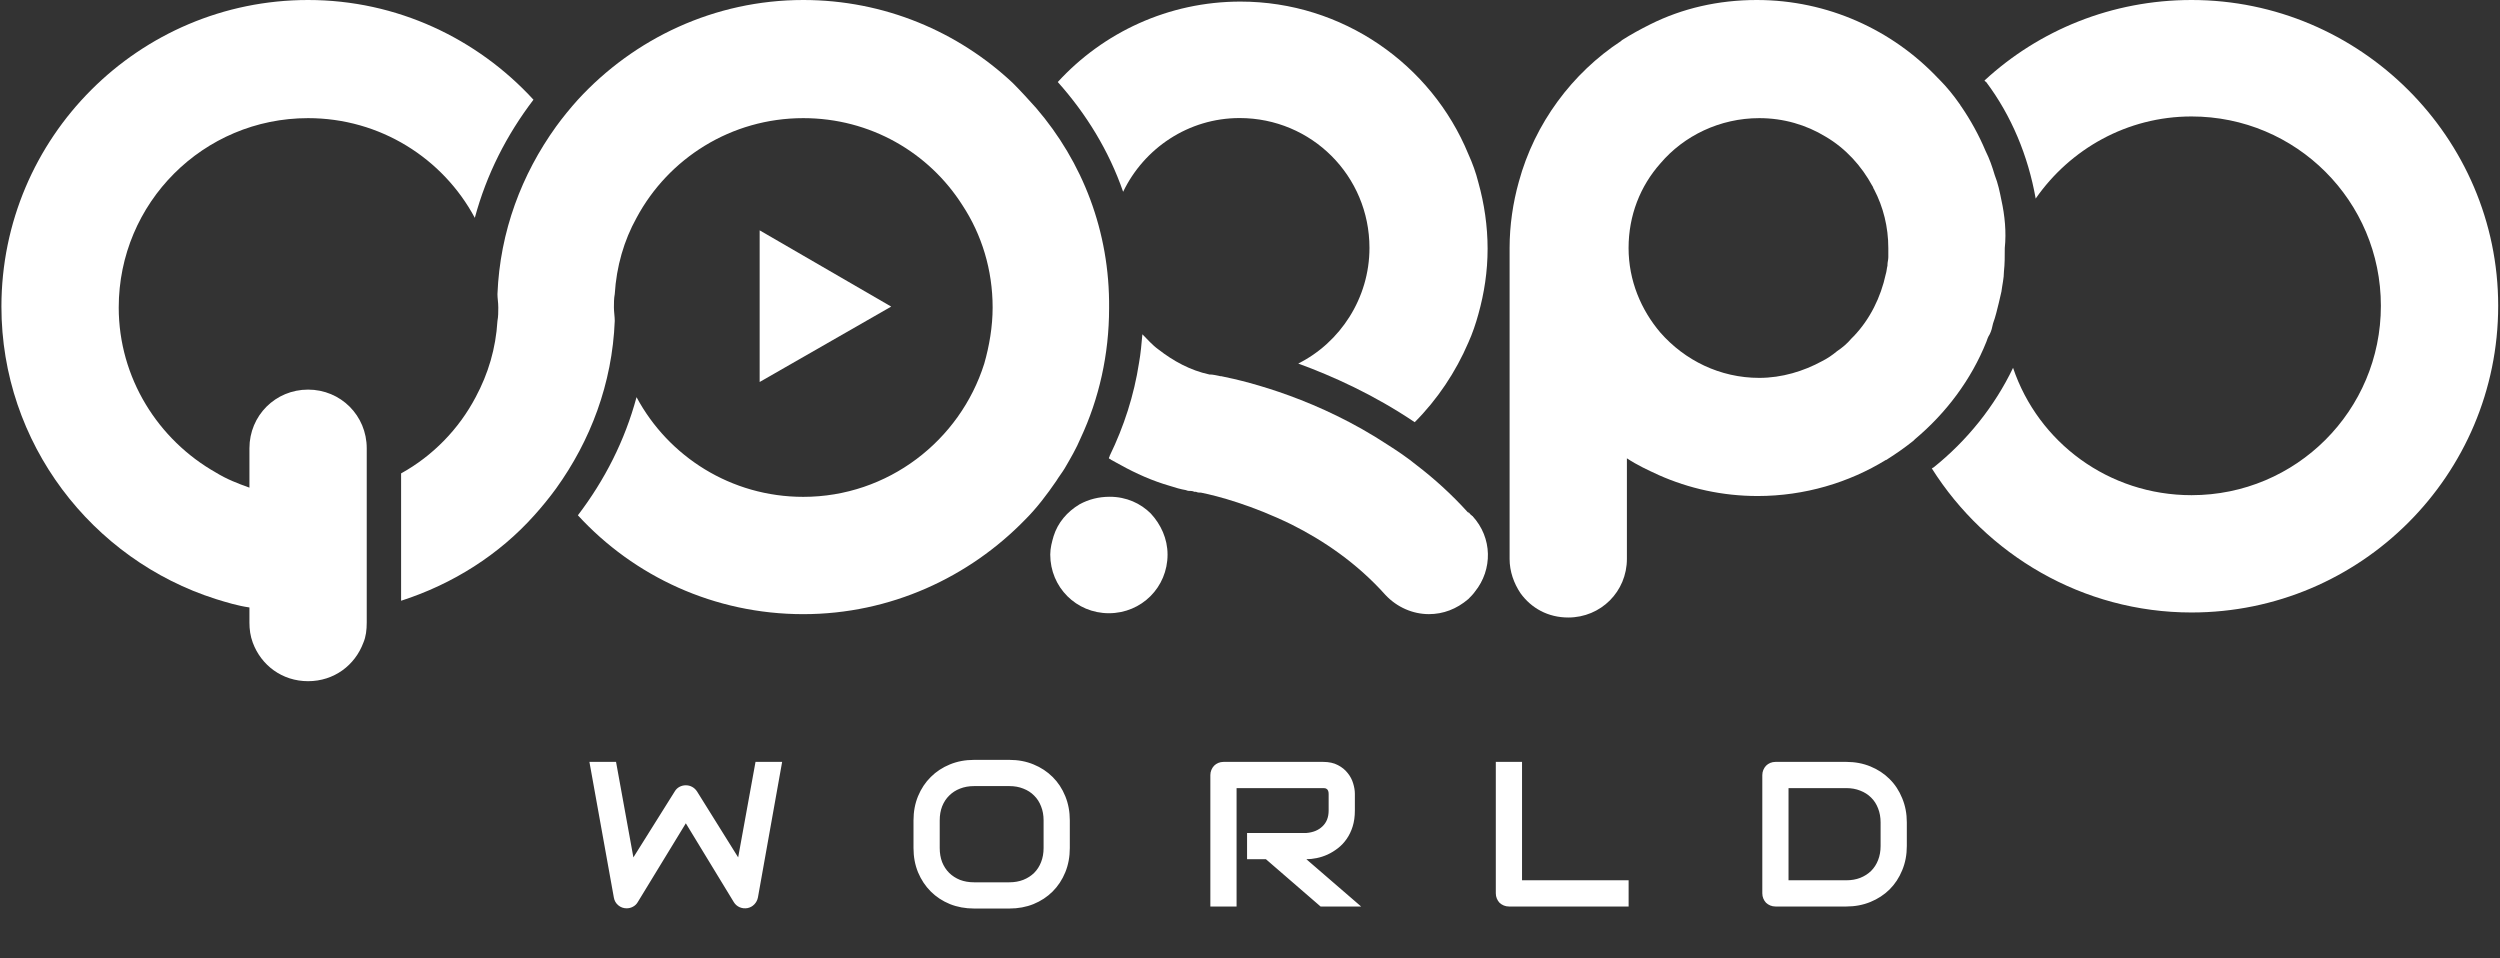
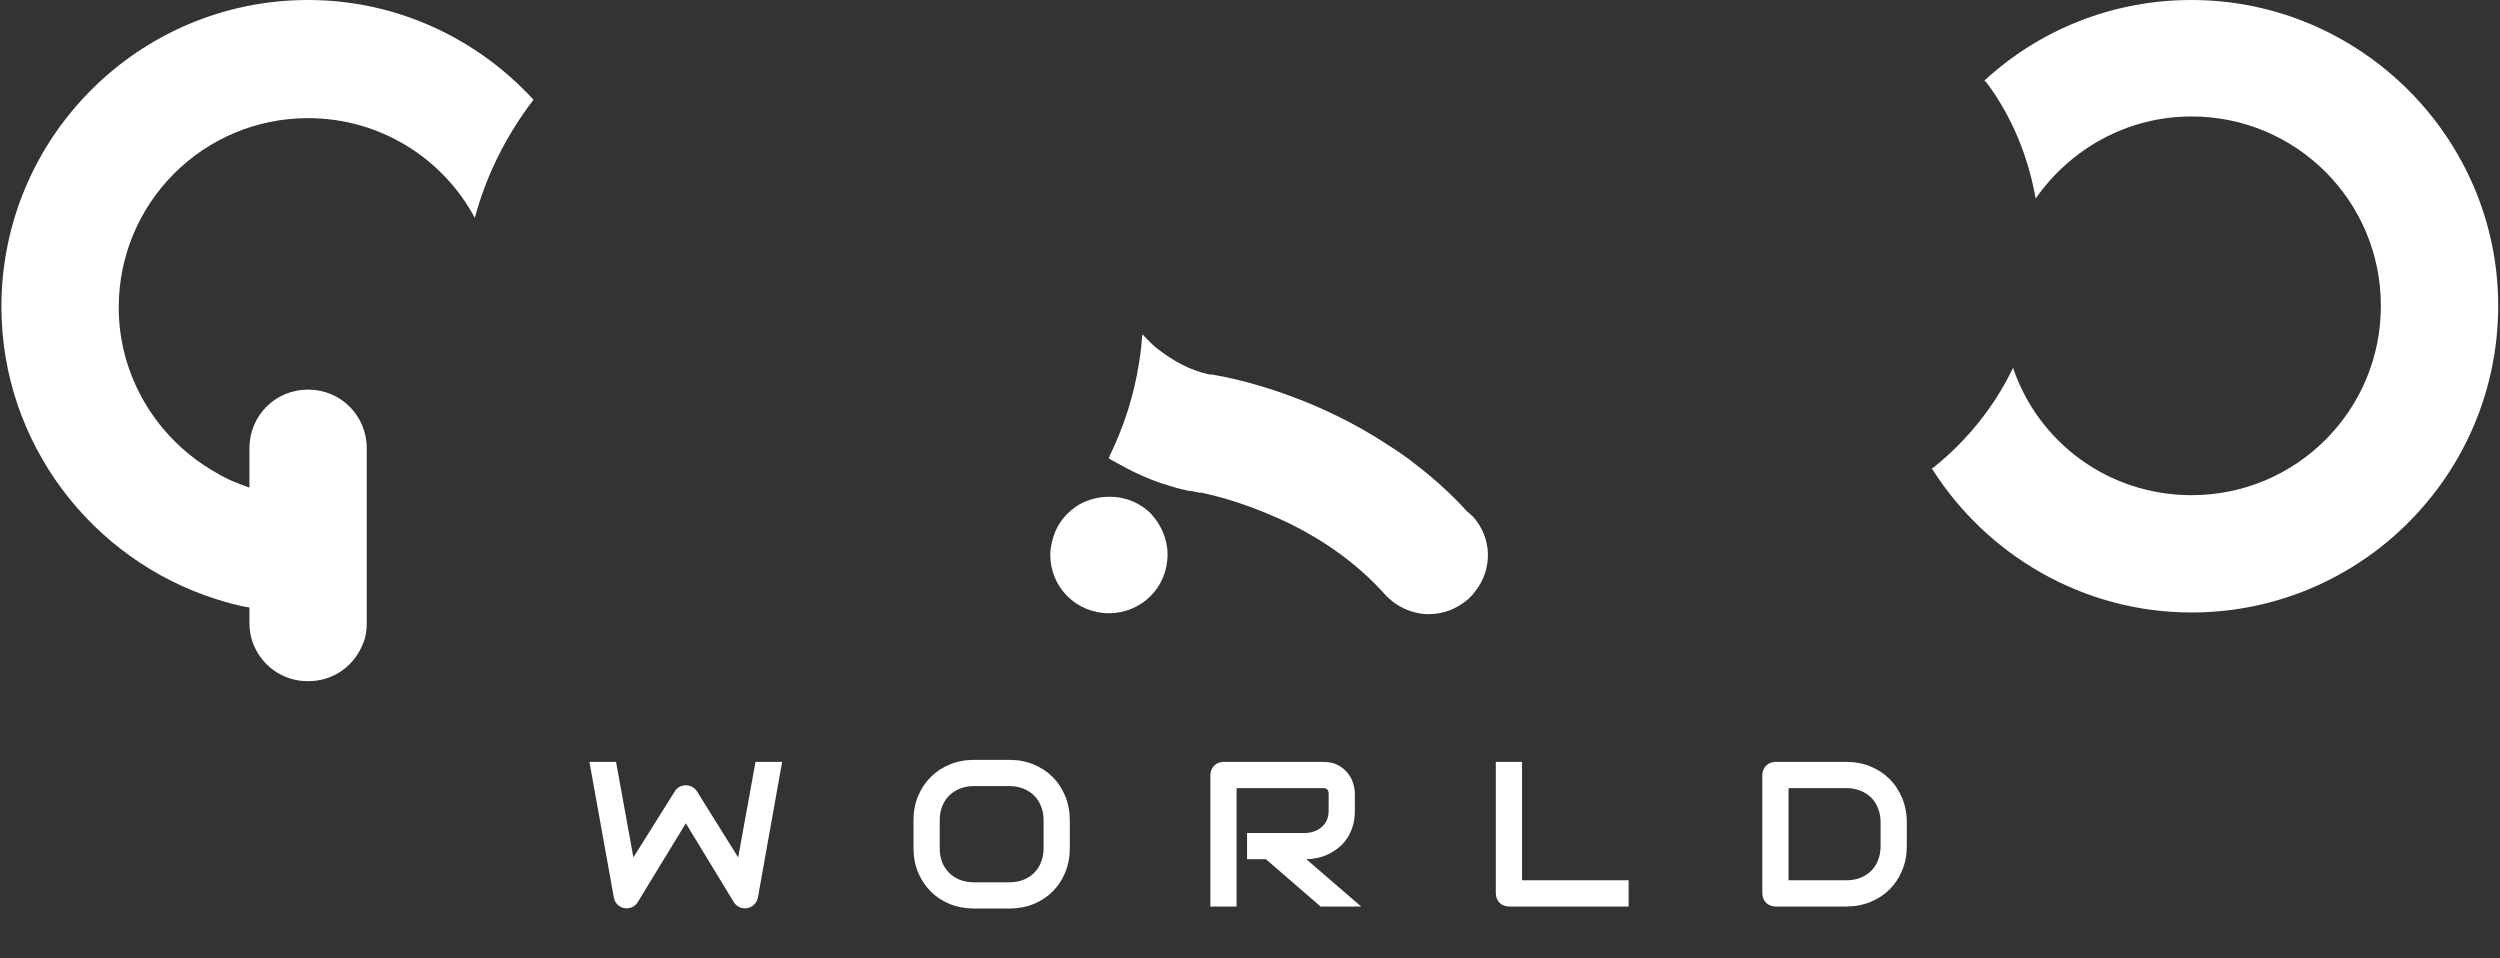
<svg xmlns="http://www.w3.org/2000/svg" width="947" height="363" viewBox="0 0 947 363" fill="none">
  <rect x="0" y="0" width="947" height="363" fill="#333333" stroke="none" />
-   <path d="M392.513 40.943C389.656 37.769 386.8 34.595 383.626 31.421C362.996 12.061 335.066 0 304.28 0C270.637 0 240.168 14.6 218.904 37.769C216.047 40.943 213.191 44.434 210.652 47.925C197.639 66.016 189.387 87.598 188.435 111.402C188.435 112.989 188.752 114.576 188.752 116.48C188.752 118.067 188.752 119.971 188.435 121.558C187.8 132.032 184.944 141.553 180.183 150.44C173.835 162.501 163.996 172.657 151.936 179.322V227.565C171.613 221.217 189.07 210.108 202.4 195.191C205.256 192.018 208.113 188.526 210.652 185.035C223.664 166.944 231.916 145.362 232.869 121.558C232.869 119.971 232.551 118.067 232.551 116.48C232.551 114.893 232.551 112.989 232.869 111.402C233.503 100.928 236.36 91.089 241.121 82.52C253.181 59.986 276.985 44.751 304.28 44.751C329.671 44.751 351.888 57.764 364.583 77.759C371.883 88.868 376.009 102.198 376.009 116.48C376.009 123.78 374.739 131.08 372.835 137.745C363.631 166.944 336.336 188.209 304.28 188.209C276.985 188.209 253.181 172.974 241.121 150.44C236.677 166.944 229.06 181.861 218.904 195.191C240.168 218.36 270.637 232.643 304.28 232.643C337.288 232.643 367.122 218.678 388.387 196.778C392.83 192.335 396.639 187.257 400.13 182.179C401.082 180.592 402.352 179.005 403.304 177.418C405.526 173.609 407.747 169.801 409.334 165.992C416.317 151.075 420.125 134.254 420.125 116.797C420.443 87.598 409.969 61.255 392.513 40.943Z" fill="white" />
  <path d="M116.702 147.584C104.324 147.584 94.485 157.423 94.485 169.801V171.07V184.718C90.041 183.131 85.915 181.544 81.79 179.005C59.89 166.627 44.973 143.14 44.973 116.48C44.973 76.807 77.029 44.751 116.702 44.751C143.997 44.751 167.801 59.986 179.861 82.52C184.305 66.016 191.922 51.099 202.078 37.769C180.813 14.6 150.345 0 116.702 0C52.59 0 0.539 52.051 0.539 116.163C0.539 167.896 34.817 212.013 81.79 226.93C85.915 228.199 90.041 229.469 94.485 230.104V235.817C94.485 238.356 94.802 240.895 95.754 243.434C98.928 252.003 106.863 258.034 116.702 258.034C126.541 258.034 134.475 252.003 137.649 243.434C138.601 241.212 138.919 238.673 138.919 235.817V230.104V184.718V171.07V169.801C138.919 157.423 129.08 147.584 116.702 147.584Z" fill="white" />
  <path d="M557.549 195.481C564.849 203.733 565.166 215.794 558.501 224.046C556.914 220.237 556.279 216.111 556.279 211.668V193.895C556.597 194.529 557.231 195.164 557.549 195.481Z" fill="white" />
-   <path d="M758.141 75.855C757.506 72.681 756.871 69.507 755.602 66.333C754.649 63.16 753.697 60.303 752.11 57.129C749.571 51.099 746.397 45.386 742.906 40.308C742.589 39.99 742.589 39.673 742.271 39.356C740.05 36.182 737.511 33.008 734.654 30.151C734.337 29.834 734.337 29.834 734.019 29.517C716.881 11.426 692.442 0 665.464 0C650.865 0 637.217 3.174 625.157 9.204C621.348 11.108 617.857 13.013 614.365 15.235L614.048 15.552C595.64 27.612 581.357 46.656 575.327 68.872C573.105 76.807 571.836 85.376 571.836 93.946V142.823V211.695C571.836 216.456 573.423 220.9 575.962 224.708C580.088 230.421 586.436 233.912 594.053 233.912C606.431 233.912 616.27 224.073 616.27 211.695V187.574V173.609C620.078 176.148 624.204 178.053 628.33 179.957C639.756 185.035 652.452 187.892 665.782 187.892C683.555 187.892 700.377 182.813 714.342 174.244C714.659 174.244 714.976 173.927 714.976 173.927C718.468 171.705 721.641 169.483 724.815 166.944C725.133 166.627 725.133 166.627 725.45 166.309C737.193 156.471 746.715 143.775 752.428 129.493C752.745 128.541 753.063 127.589 753.697 126.636C754.332 125.367 754.649 124.097 754.967 122.51C755.919 119.971 756.554 117.115 757.188 114.576C757.506 113.306 757.823 111.719 758.141 110.45C758.458 107.911 759.093 105.372 759.093 102.833C759.41 99.976 759.41 97.12 759.41 93.946C760.045 87.915 759.41 81.568 758.141 75.855ZM714.342 103.785C712.437 112.671 708.311 120.923 702.281 127.271C701.964 127.589 701.646 127.906 701.329 128.223C699.742 130.128 697.838 131.715 695.933 132.984C694.029 134.571 692.125 135.841 690.22 136.793C683.238 140.601 674.986 143.14 666.417 143.14C651.499 143.14 638.169 136.475 628.965 126.002C621.665 117.432 616.905 106.324 616.905 93.946C616.905 81.568 621.348 70.459 628.965 61.89C637.852 51.416 651.499 44.751 666.417 44.751C675.621 44.751 684.19 47.29 691.49 51.734C699.107 56.177 705.137 62.842 709.263 70.459C709.581 70.777 709.581 71.412 709.898 71.729C713.389 78.394 715.294 86.011 715.294 93.946C715.294 95.215 715.294 96.168 715.294 97.437C715.294 98.389 714.976 99.341 714.976 100.293C714.976 100.293 714.976 100.293 714.976 100.611C714.659 101.88 714.659 102.833 714.342 103.785Z" fill="white" />
-   <path d="M469.558 44.718C496.853 44.718 518.753 66.618 518.753 93.913C518.753 112.956 507.644 129.777 491.775 137.712C504.788 142.472 520.34 149.455 535.891 159.929C544.461 151.359 551.443 140.885 556.204 129.777C557.791 126.286 559.06 122.477 560.013 118.986C562.234 111.051 563.504 102.799 563.504 94.23C563.504 85.661 562.234 77.091 560.013 69.157C559.06 65.348 557.791 61.857 556.204 58.365C542.239 24.405 508.596 0.602 469.875 0.602C442.58 0.602 417.824 12.345 400.686 31.07C411.477 43.131 420.046 57.096 425.442 72.648C433.376 56.144 450.198 44.718 469.558 44.718Z" fill="white" />
  <path d="M555.882 193.912C549.851 187.247 543.186 181.217 536.521 176.139C533.03 173.283 529.221 170.743 525.73 168.522C499.704 151.383 473.679 144.718 462.571 142.496C462.571 142.496 462.57 142.496 462.253 142.496C460.666 142.179 459.397 141.861 458.444 141.861C458.127 141.861 458.127 141.861 458.127 141.861C450.827 140.274 444.48 136.783 438.767 132.34C436.545 130.753 434.641 128.531 432.736 126.627C432.419 130.118 432.102 133.927 431.467 137.418C429.563 149.796 425.754 161.539 420.358 172.648C420.358 172.965 420.041 173.282 420.041 173.6C420.358 173.917 420.676 173.917 420.993 174.235C422.263 174.869 423.215 175.504 424.484 176.139C430.197 179.313 436.545 182.169 443.21 184.074C445.114 184.708 447.336 185.343 449.24 185.66C449.875 185.978 450.51 185.978 451.145 185.978C451.145 185.978 451.779 185.978 452.414 186.295C452.732 186.295 452.732 186.295 453.049 186.295C453.684 186.613 454.319 186.613 454.953 186.613C461.301 187.882 474.314 191.373 489.231 198.673C501.291 204.704 513.987 213.273 524.778 225.334C529.221 230.094 535.251 232.633 541.282 232.633C546.677 232.633 551.756 230.729 556.199 226.92C557.151 225.968 558.103 225.016 558.738 224.064C565.403 215.812 565.403 203.751 557.786 195.499C557.151 195.182 556.516 194.547 555.882 193.912Z" fill="white" />
  <path d="M420.37 188.174C416.244 188.174 412.436 189.126 408.944 191.03C404.184 193.887 400.692 198.013 399.105 203.091C398.471 205.313 397.836 207.534 397.836 210.073C397.836 222.451 407.675 232.29 420.053 232.29C432.431 232.29 442.27 222.451 442.27 210.073C442.27 204.043 439.731 198.648 435.922 194.522C432.113 190.713 426.718 188.174 420.37 188.174Z" fill="white" />
  <path d="M830.149 0C799.997 0 772.385 11.426 751.755 30.469C751.755 30.786 752.072 30.786 752.39 31.104C761.911 43.799 768.259 59.033 771.116 75.22C784.128 56.494 805.71 44.116 830.149 44.116C869.822 44.116 901.878 76.172 901.878 115.845C901.878 155.518 869.822 187.574 830.149 187.574C798.728 187.574 772.068 167.579 762.546 139.332C755.564 153.931 745.09 166.944 732.395 177.1C732.077 177.1 732.077 177.418 731.76 177.418C752.39 210.108 788.889 232.008 830.149 232.008C894.261 232.008 946.312 179.957 946.312 115.845C946.312 52.051 893.943 0 830.149 0Z" fill="white" />
-   <path d="M287.756 87.254V144.7L337.585 116.136L287.756 87.254Z" fill="white" />
  <path d="M296.273 288.604L287.105 339.945C286.901 340.963 286.443 341.842 285.73 342.581C285.017 343.319 284.151 343.79 283.132 343.994C282.088 344.172 281.095 344.058 280.152 343.65C279.236 343.243 278.51 342.606 277.975 341.74L259.792 311.868L241.57 341.74C241.137 342.479 240.539 343.052 239.775 343.459C239.036 343.867 238.234 344.07 237.368 344.07C236.171 344.07 235.114 343.688 234.198 342.924C233.281 342.16 232.721 341.167 232.517 339.945L223.272 288.604H233.357L239.928 324.779L255.59 299.796C256.023 299.058 256.608 298.485 257.347 298.077C258.111 297.67 258.926 297.466 259.792 297.466C260.658 297.466 261.46 297.67 262.198 298.077C262.937 298.485 263.548 299.058 264.032 299.796L279.618 324.779L286.188 288.604H296.273ZM405.244 321.227C405.244 324.563 404.671 327.632 403.525 330.433C402.379 333.234 400.788 335.654 398.75 337.691C396.713 339.728 394.294 341.32 391.492 342.466C388.716 343.587 385.686 344.147 382.401 344.147H368.954C365.669 344.147 362.626 343.587 359.824 342.466C357.023 341.32 354.604 339.728 352.566 337.691C350.529 335.654 348.925 333.234 347.753 330.433C346.607 327.632 346.034 324.563 346.034 321.227V310.76C346.034 307.449 346.607 304.393 347.753 301.592C348.925 298.765 350.529 296.346 352.566 294.334C354.604 292.296 357.023 290.705 359.824 289.559C362.626 288.413 365.669 287.84 368.954 287.84H382.401C385.686 287.84 388.716 288.413 391.492 289.559C394.294 290.705 396.713 292.296 398.75 294.334C400.788 296.346 402.379 298.765 403.525 301.592C404.671 304.393 405.244 307.449 405.244 310.76V321.227ZM395.312 310.76C395.312 308.799 394.994 307.029 394.357 305.45C393.746 303.846 392.868 302.483 391.722 301.363C390.601 300.217 389.238 299.338 387.634 298.727C386.055 298.09 384.311 297.772 382.401 297.772H368.954C367.019 297.772 365.249 298.09 363.644 298.727C362.065 299.338 360.703 300.217 359.557 301.363C358.411 302.483 357.52 303.846 356.883 305.45C356.272 307.029 355.966 308.799 355.966 310.76V321.227C355.966 323.188 356.272 324.97 356.883 326.575C357.52 328.154 358.411 329.516 359.557 330.662C360.703 331.783 362.065 332.661 363.644 333.298C365.249 333.909 367.019 334.215 368.954 334.215H382.324C384.26 334.215 386.017 333.909 387.596 333.298C389.2 332.661 390.575 331.783 391.722 330.662C392.868 329.516 393.746 328.154 394.357 326.575C394.994 324.97 395.312 323.188 395.312 321.227V310.76ZM513.223 307.016C513.223 309.283 512.942 311.307 512.382 313.09C511.822 314.873 511.058 316.452 510.09 317.827C509.148 319.177 508.053 320.335 506.805 321.303C505.557 322.271 504.246 323.073 502.87 323.71C501.521 324.321 500.145 324.767 498.745 325.047C497.369 325.327 496.071 325.467 494.848 325.467L515.591 343.383H500.235L479.53 325.467H472.387V315.535H494.848C496.096 315.433 497.229 315.178 498.248 314.771C499.292 314.338 500.184 313.765 500.922 313.052C501.686 312.339 502.272 311.486 502.679 310.492C503.087 309.474 503.291 308.315 503.291 307.016V300.751C503.291 300.191 503.214 299.771 503.061 299.491C502.934 299.185 502.756 298.969 502.527 298.841C502.323 298.689 502.094 298.599 501.839 298.574C501.61 298.549 501.393 298.536 501.19 298.536H468.414V343.383H458.482V293.608C458.482 292.92 458.609 292.271 458.864 291.66C459.118 291.049 459.462 290.514 459.895 290.055C460.354 289.597 460.888 289.24 461.5 288.986C462.111 288.731 462.773 288.604 463.486 288.604H501.19C503.405 288.604 505.277 289.011 506.805 289.826C508.333 290.616 509.568 291.622 510.51 292.844C511.478 294.041 512.166 295.34 512.573 296.74C513.006 298.141 513.223 299.453 513.223 300.675V307.016ZM616.922 343.383H571.617C570.904 343.383 570.242 343.255 569.631 343.001C569.019 342.746 568.485 342.402 568.026 341.969C567.593 341.511 567.249 340.976 566.995 340.365C566.74 339.754 566.613 339.092 566.613 338.379V288.604H576.545V333.451H616.922V343.383ZM722.303 320.463C722.303 323.799 721.717 326.868 720.546 329.669C719.4 332.47 717.808 334.89 715.771 336.927C713.733 338.939 711.314 340.518 708.513 341.664C705.711 342.81 702.668 343.383 699.383 343.383H672.566C671.853 343.383 671.191 343.255 670.58 343.001C669.969 342.746 669.434 342.402 668.975 341.969C668.543 341.511 668.199 340.976 667.944 340.365C667.689 339.754 667.562 339.092 667.562 338.379V293.608C667.562 292.92 667.689 292.271 667.944 291.66C668.199 291.049 668.543 290.514 668.975 290.055C669.434 289.597 669.969 289.24 670.58 288.986C671.191 288.731 671.853 288.604 672.566 288.604H699.383C702.668 288.604 705.711 289.177 708.513 290.323C711.314 291.469 713.733 293.06 715.771 295.098C717.808 297.11 719.4 299.529 720.546 302.356C721.717 305.157 722.303 308.213 722.303 311.524V320.463ZM712.371 311.524C712.371 309.588 712.053 307.818 711.416 306.214C710.805 304.61 709.926 303.247 708.78 302.127C707.634 300.981 706.259 300.102 704.654 299.491C703.076 298.854 701.318 298.536 699.383 298.536H677.494V333.451H699.383C701.318 333.451 703.076 333.145 704.654 332.534C706.259 331.897 707.634 331.019 708.78 329.898C709.926 328.752 710.805 327.39 711.416 325.811C712.053 324.206 712.371 322.424 712.371 320.463V311.524Z" fill="white" />
</svg>